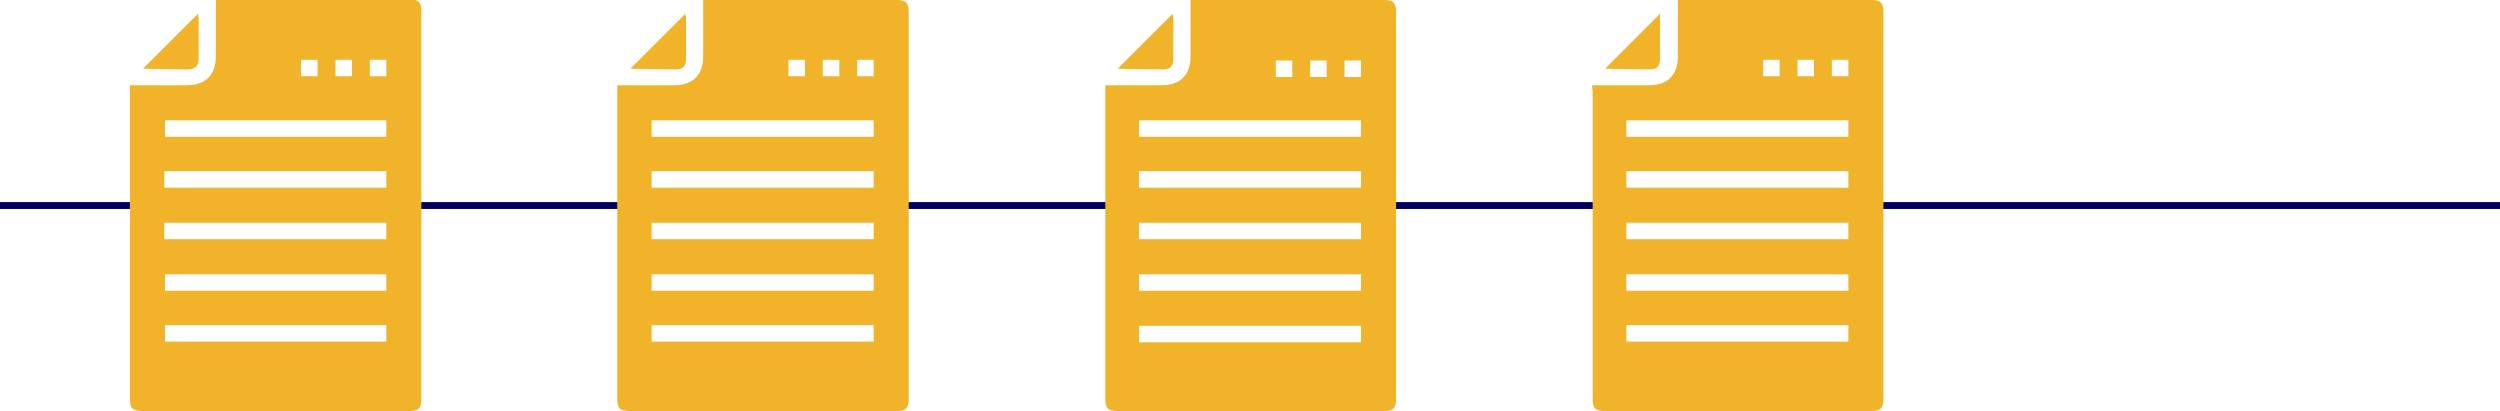
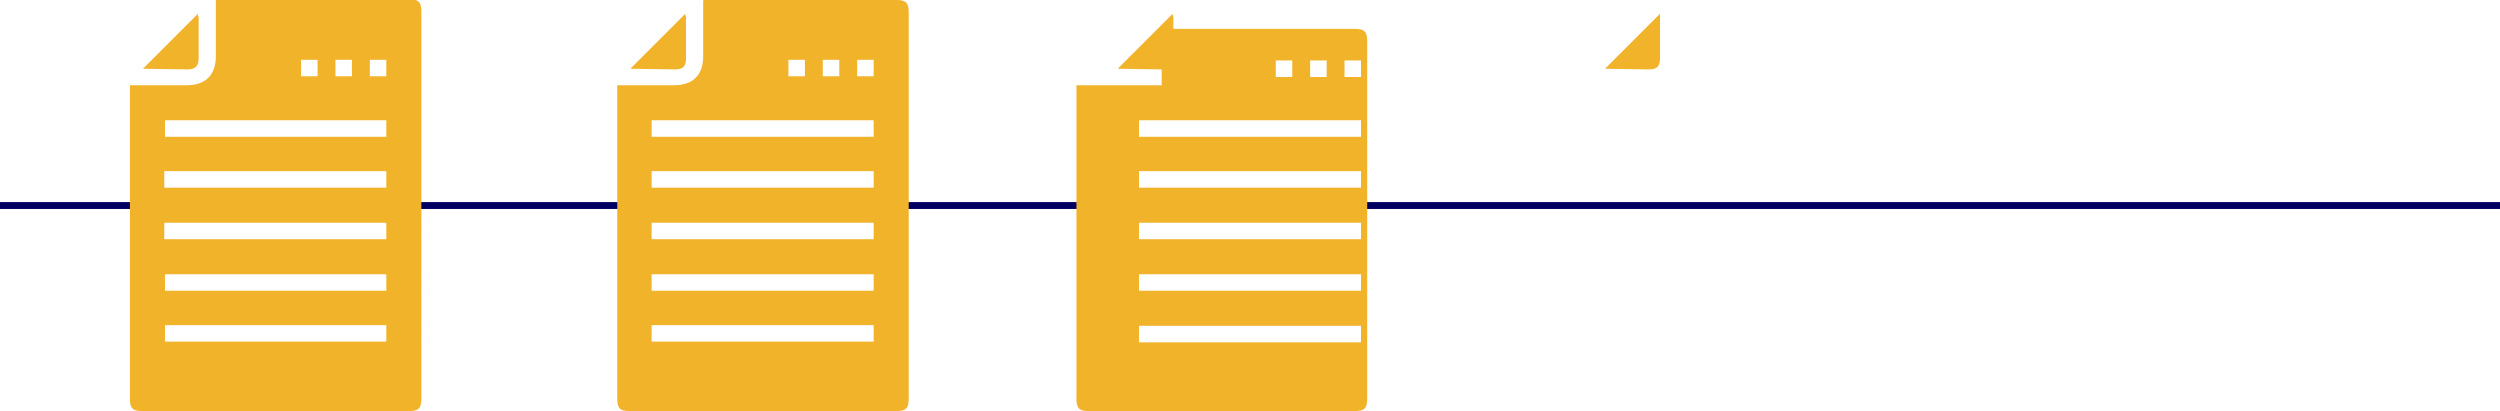
<svg xmlns="http://www.w3.org/2000/svg" id="Calque_1" x="0px" y="0px" viewBox="0 0 363.7 59.8" style="enable-background:new 0 0 363.7 59.8;" xml:space="preserve">
  <style type="text/css">	.st0{fill:none;stroke:#000063;stroke-miterlimit:10;}	.st1{fill:#F1B329;}</style>
  <line class="st0" x1="0" y1="29.9" x2="363.7" y2="29.9" />
  <path class="st1" d="M18.9,12.4h8.3c2.7,0,4.2-1.5,4.2-4.2s0-5.3,0-8c0-0.1,0-0.2,0.1-0.3h28c1.4,0,1.8,0.4,1.8,1.8V58 c0,1.4-0.4,1.8-1.8,1.8H20.7c-1.4,0-1.8-0.4-1.8-1.8C18.9,58,18.9,12.4,18.9,12.4z M56.2,17.5H24v2.4h32.2V17.5z M23.9,27.3h32.3 v-2.4H23.9V27.3z M23.9,34.8h32.3v-2.4H23.9V34.8z M56.2,39.9H24v2.4h32.2V39.9z M56.2,47.3H24v2.4h32.2V47.3z M46.2,8.7h-2.4v2.4 h2.4V8.7z M51.2,8.7h-2.4v2.4h2.4V8.7z M56.2,8.7h-2.4v2.4h2.4V8.7z" />
  <path class="st1" d="M20.8,10l8-8c0,0.2,0,0.3,0.1,0.5v6c0,1.1-0.5,1.6-1.6,1.6L20.8,10z" />
-   <path class="st1" d="M231.6,12.4h8.3c2.7,0,4.2-1.5,4.2-4.2s0-5.3,0-8c0-0.1,0-0.2,0.1-0.2h28c1.4,0,1.8,0.4,1.8,1.8V58 c0,1.4-0.4,1.8-1.8,1.8h-38.7c-1.4,0-1.8-0.4-1.8-1.8c0-14.9,0-29.8,0-44.7L231.6,12.4z M268.9,17.5h-32.3v2.4h32.3V17.5z  M236.6,27.3h32.3v-2.4h-32.3L236.6,27.3z M236.6,34.8h32.3v-2.4h-32.3L236.6,34.8z M268.9,39.9h-32.3v2.4h32.3V39.9z M268.9,47.3 h-32.3v2.4h32.3V47.3z M258.9,8.7h-2.4v2.4h2.4V8.7z M263.9,8.7h-2.4v2.4h2.4V8.7z M268.9,8.7h-2.4v2.4h2.4V8.7z" />
  <path class="st1" d="M233.5,10l8-8c0,0.2,0,0.3,0,0.5c0,2,0,4,0,6c0,1.1-0.4,1.6-1.6,1.6L233.5,10z" />
-   <path class="st1" d="M160.7,12.4h8.3c2.7,0,4.2-1.5,4.2-4.2s0-5.3,0-8c0-0.1,0-0.2,0.1-0.2h28c1.4,0,1.8,0.4,1.8,1.8V58 c0,1.4-0.4,1.8-1.8,1.8h-38.7c-1.4,0-1.8-0.4-1.8-1.8V12.4H160.7z M198,17.5h-32.3v2.4H198V17.5z M165.7,27.3H198v-2.4h-32.3V27.3z  M165.7,34.8H198v-2.4h-32.3V34.8z M198,39.9h-32.3v2.4H198V39.9z M198,47.4h-32.3v2.4H198V47.4z M188,8.8h-2.4v2.4h2.4V8.8z  M193,8.8h-2.4v2.4h2.4V8.8z M198,8.8h-2.4v2.4h2.4V8.8z" />
+   <path class="st1" d="M160.7,12.4h8.3s0-5.3,0-8c0-0.1,0-0.2,0.1-0.2h28c1.4,0,1.8,0.4,1.8,1.8V58 c0,1.4-0.4,1.8-1.8,1.8h-38.7c-1.4,0-1.8-0.4-1.8-1.8V12.4H160.7z M198,17.5h-32.3v2.4H198V17.5z M165.7,27.3H198v-2.4h-32.3V27.3z  M165.7,34.8H198v-2.4h-32.3V34.8z M198,39.9h-32.3v2.4H198V39.9z M198,47.4h-32.3v2.4H198V47.4z M188,8.8h-2.4v2.4h2.4V8.8z  M193,8.8h-2.4v2.4h2.4V8.8z M198,8.8h-2.4v2.4h2.4V8.8z" />
  <path class="st1" d="M162.6,10l8-8c0,0.2,0,0.3,0.1,0.5c0,2,0,4,0,6c0,1.1-0.4,1.6-1.6,1.6L162.6,10z" />
  <path class="st1" d="M89.8,12.4h8.3c2.7,0,4.2-1.5,4.2-4.2s0-5.3,0-8c0-0.1,0-0.2,0.1-0.2h28c1.4,0,1.8,0.4,1.8,1.8V58 c0,1.4-0.4,1.8-1.8,1.8H91.6c-1.4,0-1.8-0.4-1.8-1.8C89.8,58,89.8,12.4,89.8,12.4z M127.1,17.5H94.8v2.4h32.3L127.1,17.5z  M94.8,27.3h32.3v-2.4H94.8V27.3z M94.8,34.8h32.3v-2.4H94.8V34.8z M127.1,39.9H94.8v2.4h32.3L127.1,39.9z M127.1,47.3H94.8v2.4 h32.3L127.1,47.3z M117.1,8.7h-2.4v2.4h2.4V8.7z M122.1,8.7h-2.4v2.4h2.4V8.7z M127.1,8.7h-2.4v2.4h2.4V8.7z" />
  <path class="st1" d="M91.7,10l8-8c0,0.2,0,0.3,0.1,0.5c0,2,0,4,0,6c0,1.1-0.4,1.6-1.6,1.6L91.7,10z" />
</svg>